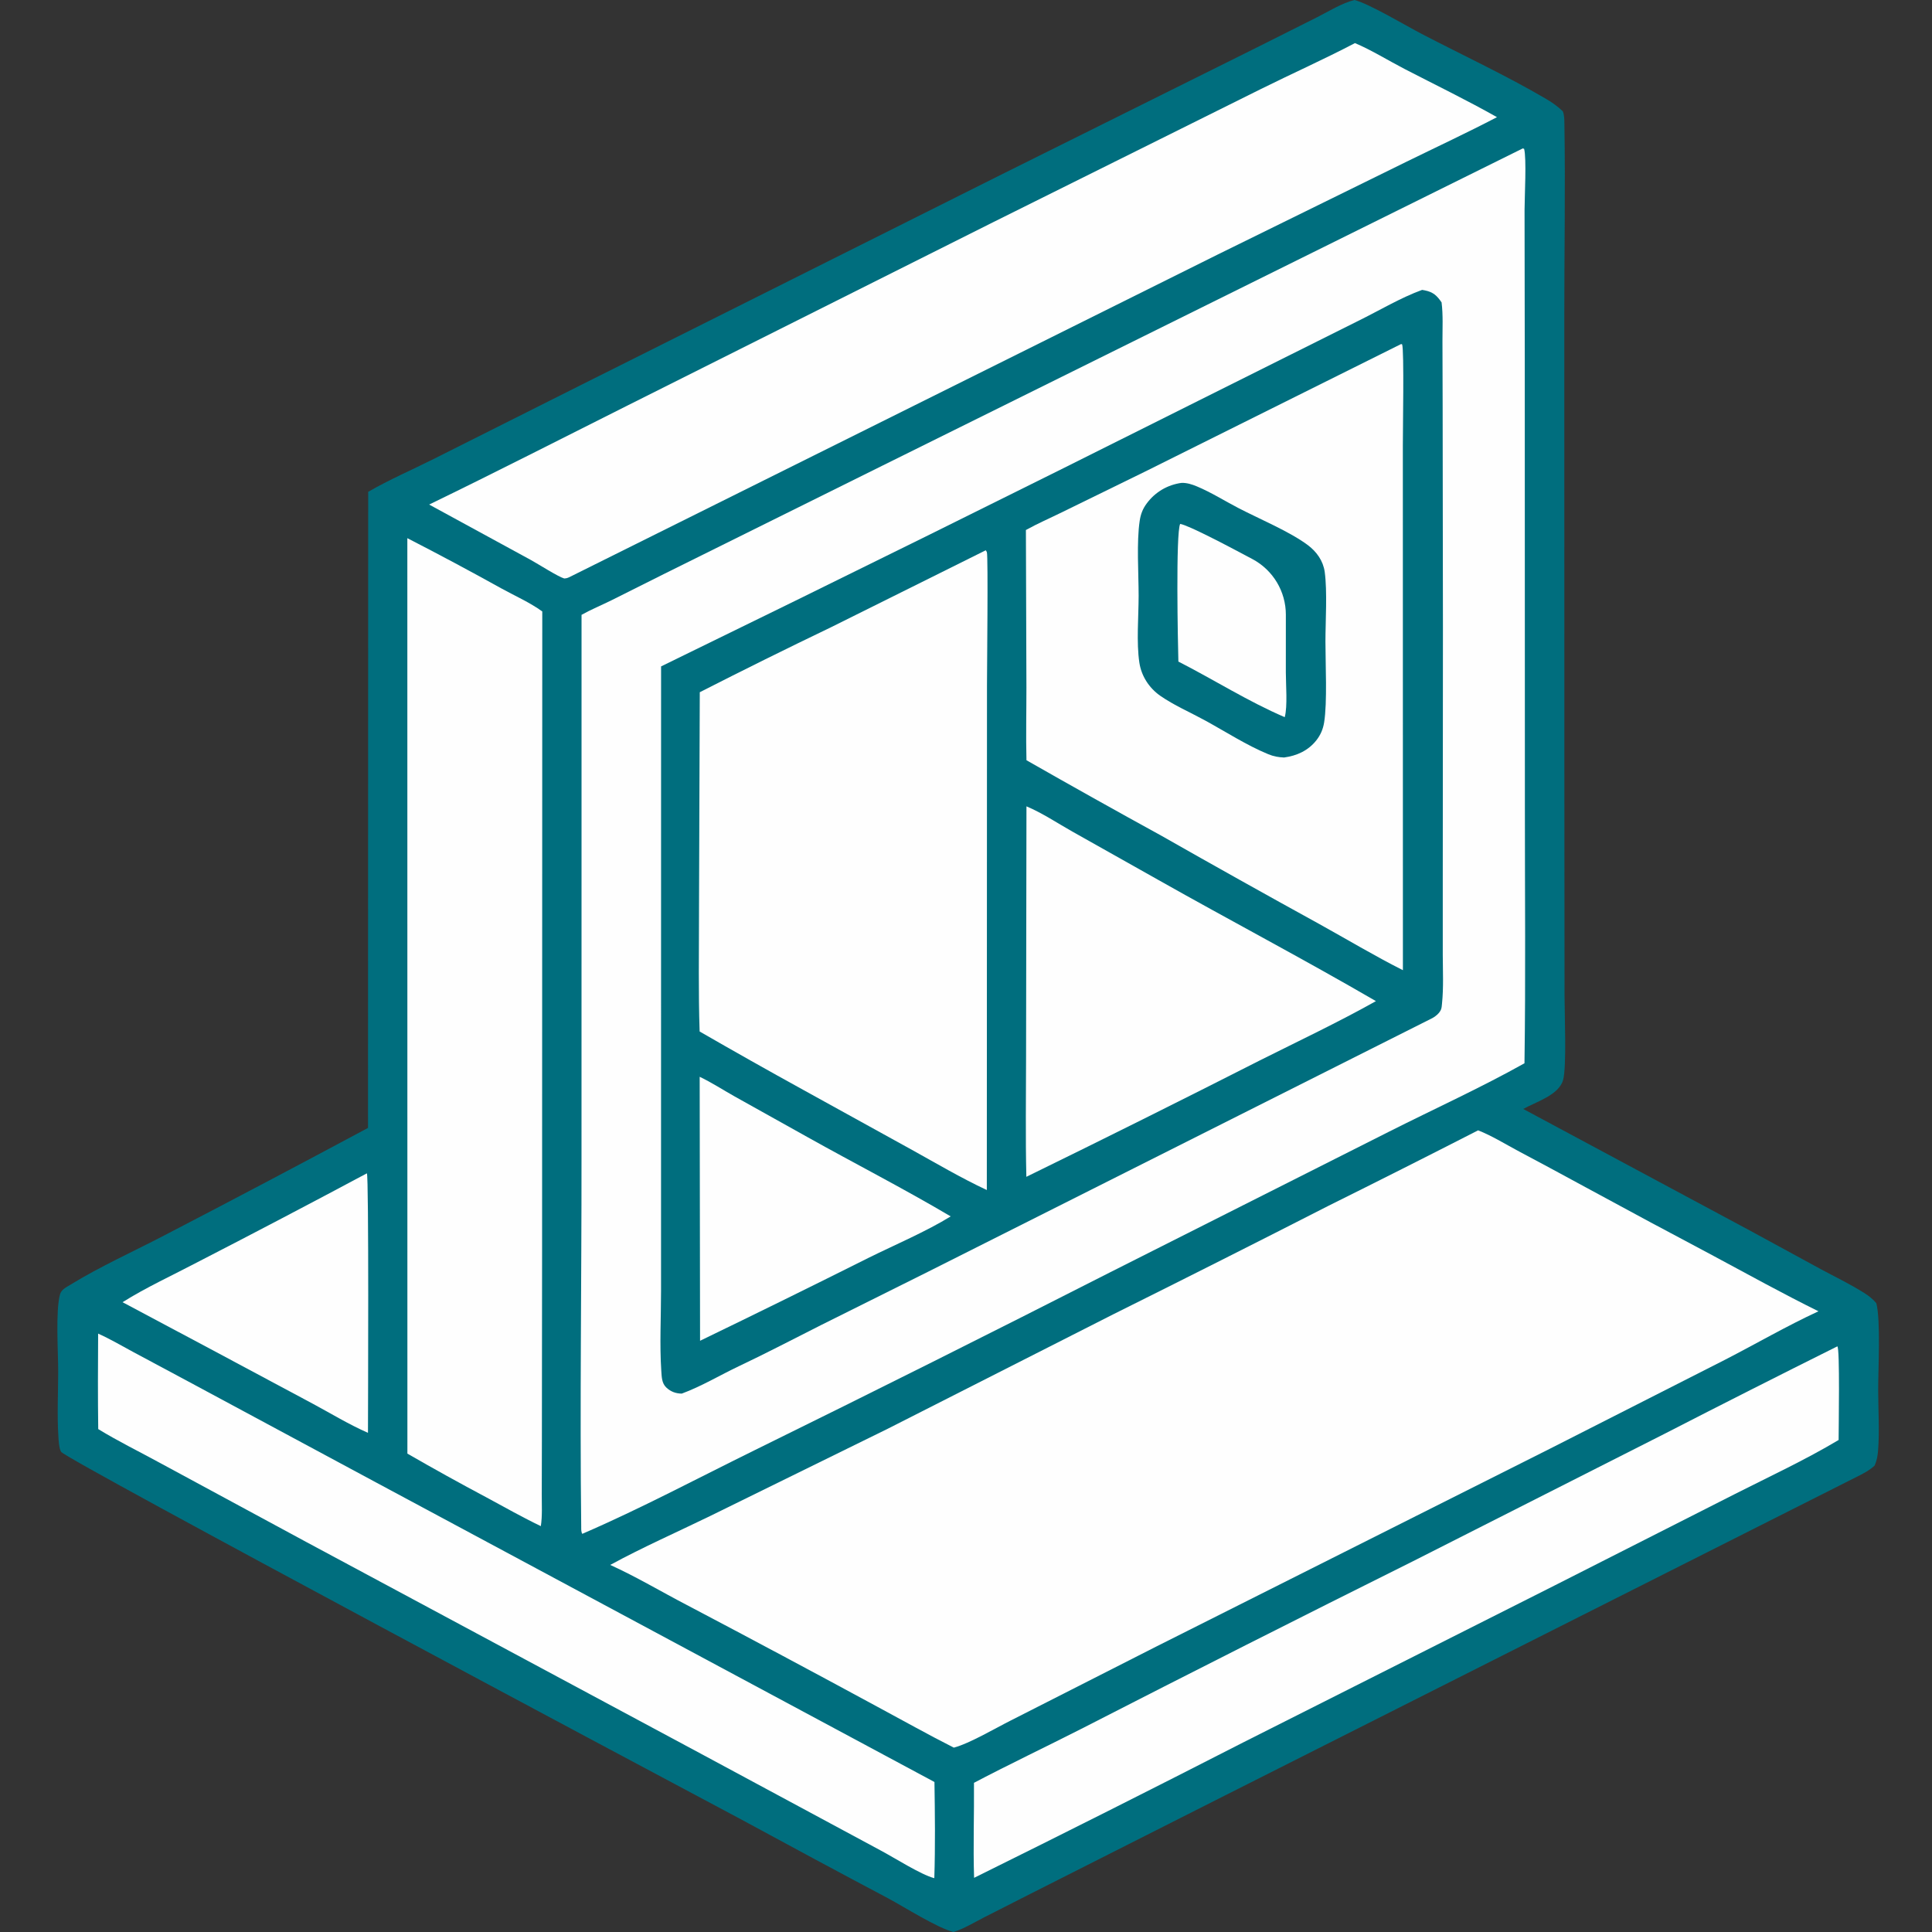
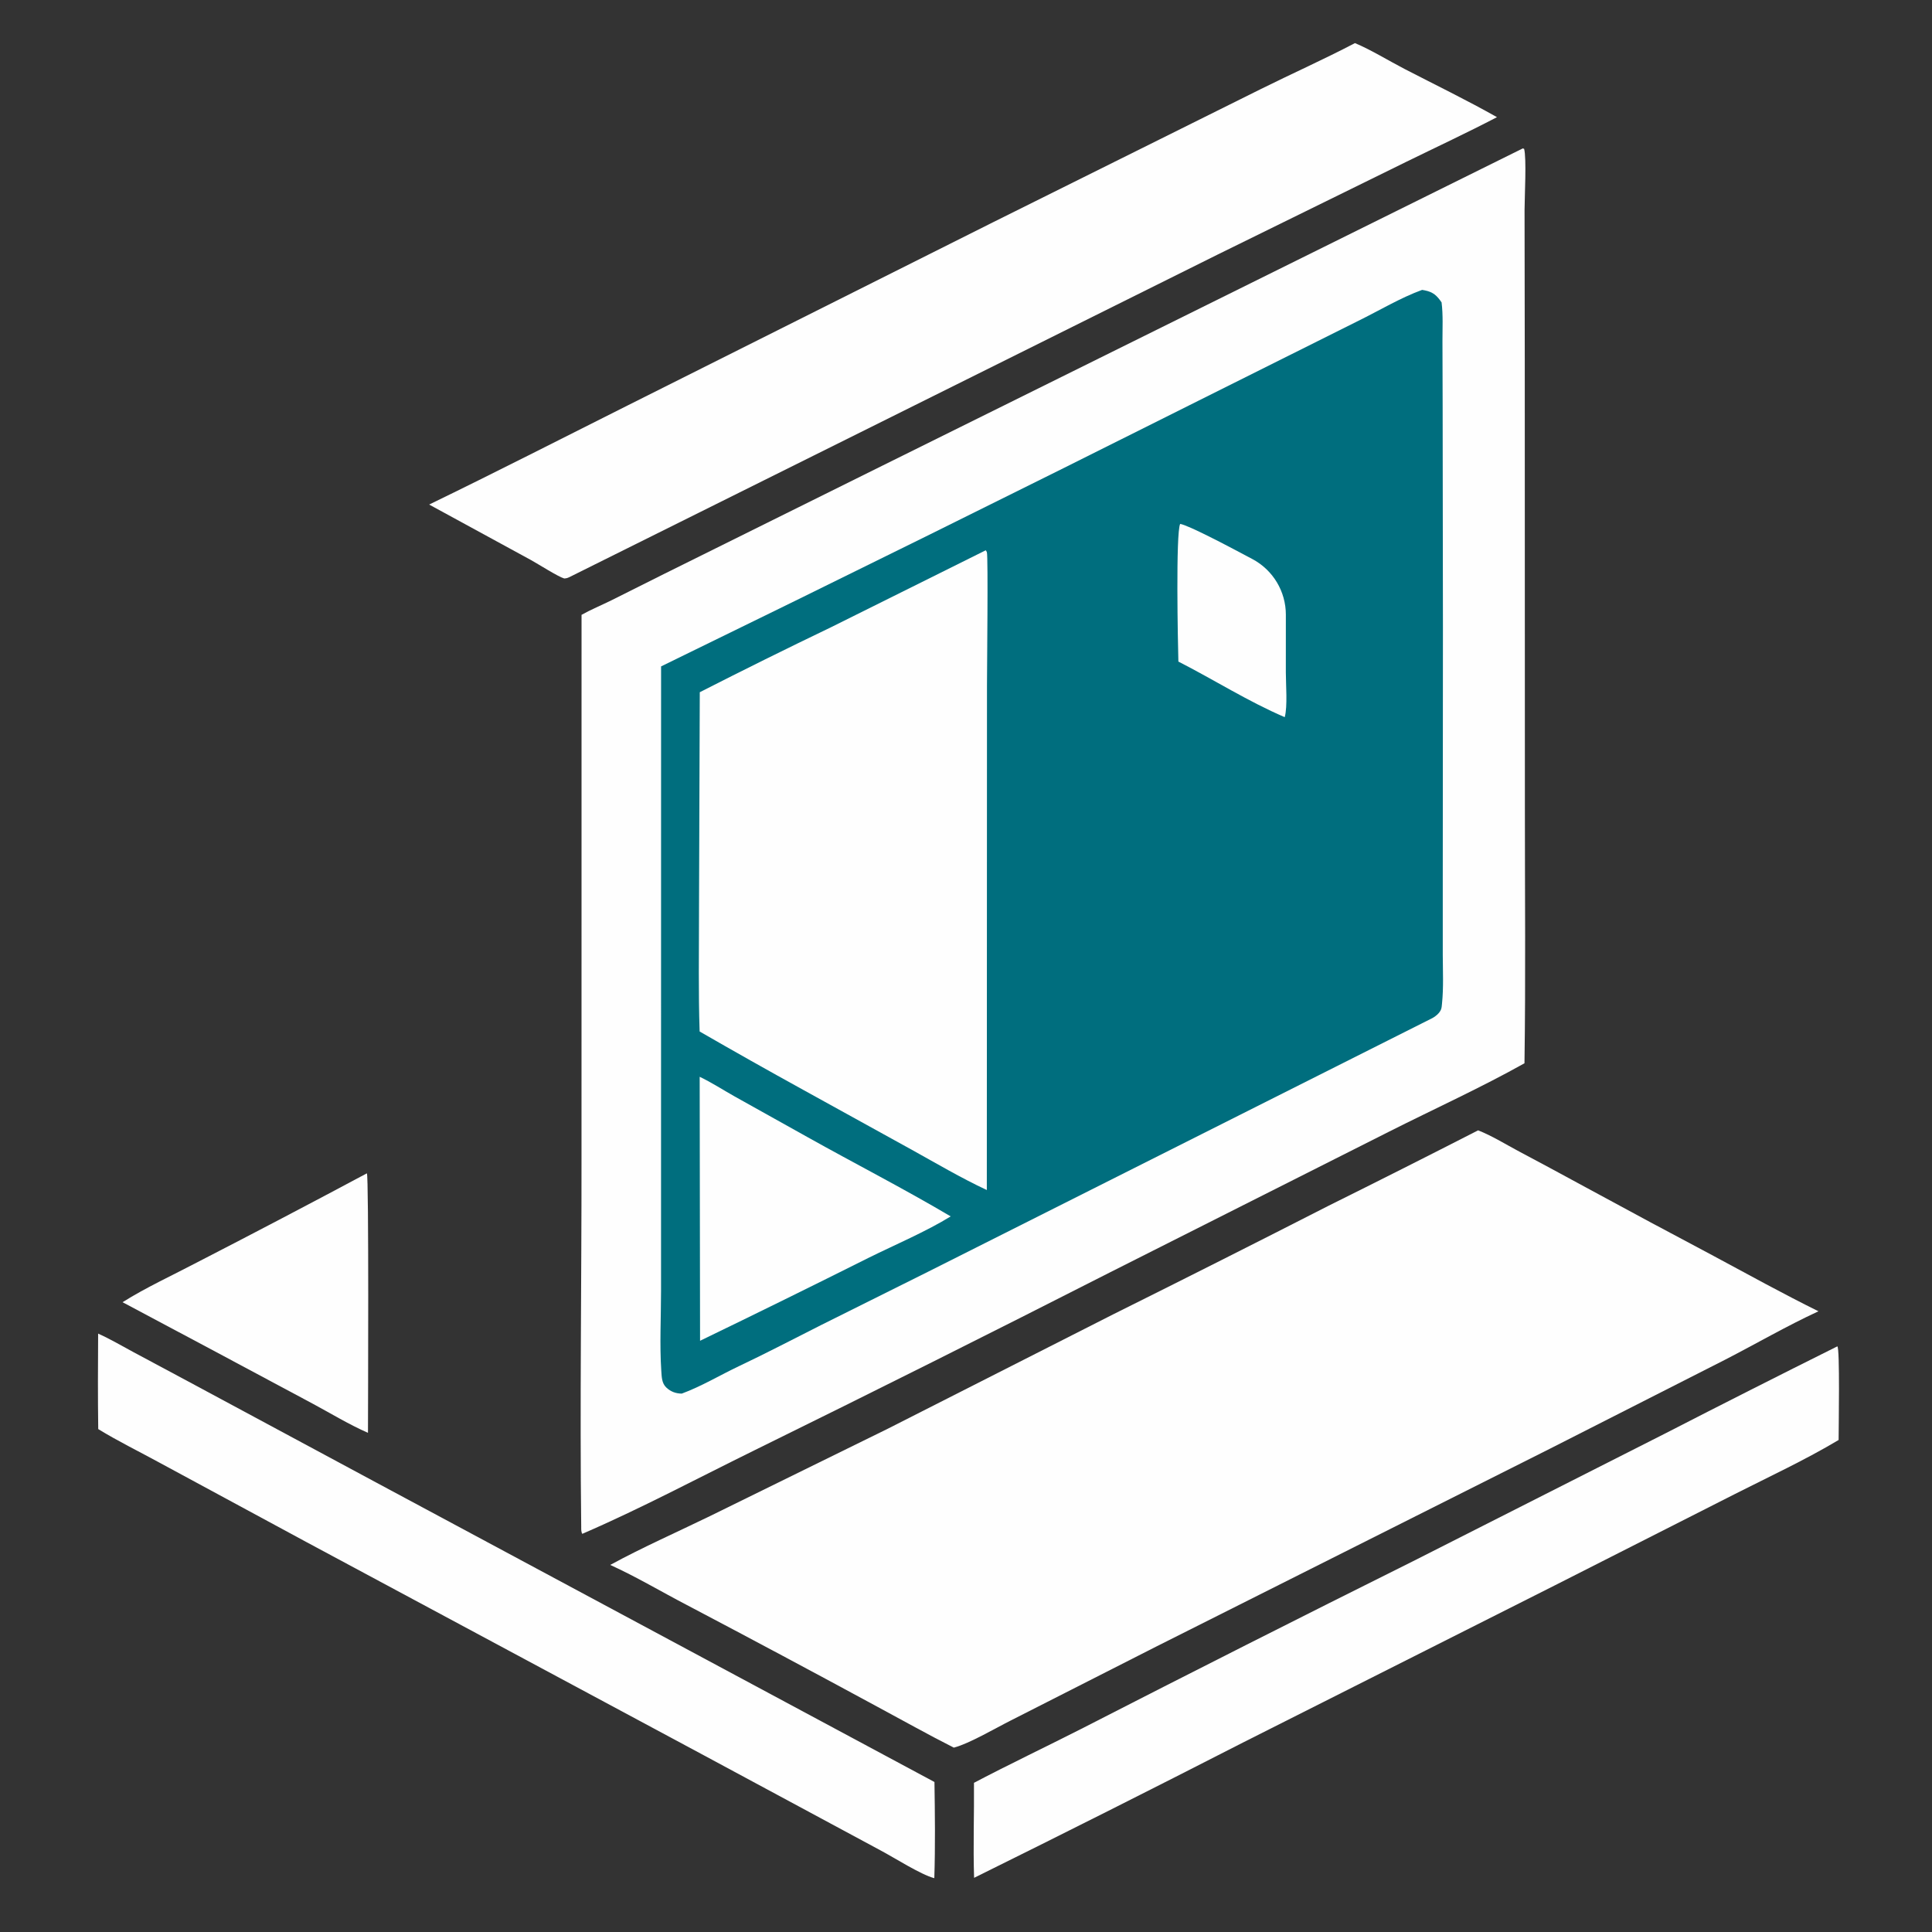
<svg xmlns="http://www.w3.org/2000/svg" xmlns:ns1="http://sodipodi.sourceforge.net/DTD/sodipodi-0.dtd" xmlns:ns2="http://www.inkscape.org/namespaces/inkscape" version="1.1" id="Layer_1" x="0px" y="0px" viewBox="0 0 942.69 942.69" xml:space="preserve" ns1:docname="CloisonsAmovibles.svg" width="942.69" height="942.69" ns2:version="1.4.2 (f4327f4, 2025-05-13)">
  <rect x="0" y="0" width="942.69" height="942.69" fill="#333333" stroke="none" />
  <defs id="defs15" />
  <ns1:namedview id="namedview15" pagecolor="#ffffff" bordercolor="#000000" borderopacity="0.25" ns2:showpageshadow="2" ns2:pageopacity="0.0" ns2:pagecheckerboard="0" ns2:deskcolor="#d1d1d1" ns2:zoom="0.44386031" ns2:cx="583.51692" ns2:cy="532.8253" ns2:window-width="1536" ns2:window-height="793" ns2:window-x="1912" ns2:window-y="76" ns2:window-maximized="1" ns2:current-layer="g15" />
  <style type="text/css" id="style1">
	.st0{fill:#006E7E;}
	.st1{fill:#FEFEFE;}
</style>
  <g id="g15" transform="translate(-1655.204,-818.41)">
-     <path class="st0" d="m 2316.1,818.41 c 7.18,1.81 25.14,12.56 32.88,16.59 20.18,10.49 41.12,20.22 60.73,31.73 2.97,1.74 5.55,3.6 8.04,5.98 0.76,1.88 0.75,4.06 0.78,6.07 0.52,31.68 -0.07,63.44 -0.05,95.13 l 0.04,230.78 0.08,99.72 c 0,8.87 1.06,34.43 -0.68,40.89 -2.01,7.45 -13.38,10.8 -19.47,14.21 l 110.45,59.25 34.58,18.83 c 7.01,3.78 14.37,7.32 21.11,11.55 2.3,1.44 4.48,3.07 6.16,5.21 2.16,8.63 0.87,31.83 0.89,42.31 0.01,9.67 0.68,19.74 -0.04,29.37 -0.19,2.59 -0.62,5.06 -1.68,7.45 -2.09,2.01 -4.64,3.43 -7.2,4.75 l -313.13,157.93 -91.81,46.42 -22.51,11.44 c -4.8,2.46 -9.66,5.45 -14.82,7.08 -7.9,-1.98 -23.88,-12.14 -31.83,-16.4 -24.3,-12.88 -48.52,-25.89 -72.69,-39.03 -29.66,-15.71 -328.3,-174.98 -330.89,-178.85 -1.05,-1.57 -1.24,-5.74 -1.36,-7.73 -0.64,-10.4 -0.09,-21.18 -0.08,-31.62 0.01,-9.32 -1.34,-29.35 0.89,-37.49 0.63,-2.31 2.96,-3.42 4.9,-4.61 14.63,-9 30.88,-16.28 46.13,-24.24 33.2,-17.24 66.28,-34.7 99.25,-52.37 l 0.09,-310.37 c 10.18,-5.9 21.33,-10.71 31.88,-16 l 66.21,-33.25 210.88,-105.57 124.24,-61.81 29.79,-14.94 c 5.68,-2.87 12.09,-6.91 18.24,-8.41 z" id="path1" />
    <path class="st1" d="m 1834.22,1390.92 c 1.01,1.2 0.56,115.74 0.53,126.62 -9.27,-4.06 -18.17,-9.5 -27.09,-14.29 l -49.59,-26.52 -43.07,-22.93 c 11.51,-7.23 24.4,-13.13 36.45,-19.47 27.7,-14.26 55.29,-28.73 82.77,-43.41 z" id="path2" />
    <path class="st1" d="m 1703.09,1469.12 c 5.84,2.62 11.48,5.94 17.12,8.98 l 26.67,14.28 91.73,49.32 272.55,146.21 c 0.24,15.58 0.43,31.36 -0.07,46.93 -6.7,-1.76 -19.59,-10.06 -26.46,-13.68 l -86,-46.28 -193.87,-104.02 -71.12,-38.44 c -10.14,-5.56 -20.65,-10.67 -30.5,-16.71 -0.22,-15.52 -0.15,-31.08 -0.05,-46.59 z" id="path3" />
    <path class="st1" d="m 2551.69,1475.35 c 0,0 0.01,0 0.01,0 1.32,0.66 0.63,39.97 0.63,45.68 -16.22,9.7 -33.86,17.88 -50.74,26.44 l -87.96,44.61 -152.06,76.64 c -43.54,22.29 -87.23,44.28 -131.07,65.95 -0.51,-15.4 0.07,-30.93 -0.06,-46.36 17.26,-9.09 34.89,-17.44 52.28,-26.29 53.79,-27.57 107.73,-54.84 161.83,-81.78 l 122.76,-62.19 c 28.05,-14.41 56.17,-28.64 84.38,-42.7 z" id="path4" />
-     <path class="st1" d="m 1853.96,1081 c 15.51,7.97 30.89,16.19 46.13,24.65 6.51,3.58 13.71,6.76 19.71,11.11 l -0.09,312.33 -0.1,92.88 -0.06,25.59 c -0.02,5.06 0.32,10.51 -0.45,15.51 -8.98,-4.31 -17.7,-9.26 -26.47,-13.99 -13,-6.91 -25.89,-14.05 -38.64,-21.4 z" id="path5" />
    <path class="st1" d="m 2316.33,839.44 c 7.6,3.14 16.78,8.78 24.29,12.66 15,7.76 30.31,15.17 45.01,23.48 -14.61,7.63 -29.58,14.59 -44.38,21.85 l -92.04,45.25 -316.31,157.39 c -0.33,0.14 -0.81,0.35 -1.14,0.43 0,0 -1.15,0.2 -1.25,0.17 -2.97,-0.84 -12.56,-6.97 -16.15,-8.95 l -49.76,-27.12 c 32.46,-15.74 64.6,-32.19 96.85,-48.36 l 178.16,-89.32 130.71,-65.01 c 15.26,-7.58 30.94,-14.57 46.01,-22.47 z" id="path6" />
    <path class="st1" d="m 2376.43,1369.94 c 6.65,2.61 12.94,6.53 19.24,9.9 11.15,5.93 22.27,11.91 33.35,17.95 20.7,11.26 41.46,22.4 62.29,33.43 17,9.13 33.89,18.46 51.19,27.01 -15.55,7.18 -30.52,15.91 -45.77,23.74 l -85.3,43.34 -191.82,96.4 -71.1,36.13 c -7.39,3.71 -20.43,11.38 -27.9,13.3 -12.48,-6.29 -24.73,-13.2 -37.05,-19.81 -31,-16.8 -62.1,-33.41 -93.31,-49.83 -12.38,-6.44 -24.59,-13.75 -37.3,-19.51 15.74,-8.57 32.45,-15.93 48.58,-23.78 l 86.73,-42.61 110.13,-55.89 c 35.13,-17.48 70.17,-35.15 105.12,-53 24.37,-12.1 48.68,-24.37 72.92,-36.77 z" id="path7" />
    <path class="st1" d="m 2398.21,890.83 0.66,0.2 c 1.26,4.51 0.23,23.41 0.22,29.8 l 0.1,72.44 0.06,219.97 c -0.01,41.32 0.4,82.67 -0.2,123.98 -21.4,11.98 -43.98,22.23 -65.89,33.27 l -136.72,68.94 c -57.39,29.22 -114.98,58.04 -172.77,86.46 -28,13.77 -55.7,28.56 -84.35,40.94 -0.61,-1.02 -0.51,-2.28 -0.52,-3.45 -0.7,-59.8 0.19,-119.68 0.14,-179.49 l 0.02,-265.48 c 4.65,-2.6 9.74,-4.71 14.54,-7.07 l 25.68,-12.86 106.96,-53.05 z" id="path8" />
    <path class="st0" d="m 2349.1,959.86 c 0.44,0.07 0.87,0.15 1.3,0.23 4.06,0.81 5.9,2.5 8.2,5.87 0.78,6.19 0.42,12.7 0.43,18.95 l 0.09,31.41 0.14,108.12 -0.08,123.19 v 36.7 c 0.03,7.88 0.43,15.95 -0.37,23.79 -0.1,0.98 -0.14,2.06 -0.54,2.98 -0.72,1.67 -2.57,3.25 -4.15,4.07 l -246.09,123.77 -52.12,25.98 c -13.31,6.7 -26.48,13.62 -39.96,20 -9.29,4.4 -18.45,9.93 -28.09,13.48 -2.93,-0.05 -5.34,-0.91 -7.52,-2.95 -2.27,-2.12 -2.27,-5.27 -2.47,-8.21 -0.84,-12.78 -0.12,-26.12 -0.12,-38.96 v -76.36 l 0.02,-228.35 c 87.64,-42.7 175.04,-85.91 262.18,-129.63 l 78.07,-39 c 10.13,-4.98 20.53,-11.24 31.08,-15.08 z" id="path9" />
    <path class="st1" d="m 1996.6,1343.81 c 5.83,2.78 11.46,6.45 17.11,9.62 l 35.38,19.75 c 23.23,13 47.09,25.2 69.99,38.75 -11.86,7.34 -27.23,13.87 -39.96,20.16 -27.35,13.7 -54.79,27.21 -82.33,40.53 z" id="path10" />
-     <path class="st1" d="m 2156.05,1211.85 c 7.66,3.22 15.09,8.19 22.35,12.29 l 41.92,23.58 c 35.29,19.92 71.22,38.81 106.25,59.17 -18.43,10.34 -37.78,19.47 -56.68,28.95 -37.82,19.22 -75.78,38.15 -113.89,56.78 -0.47,-19.67 -0.15,-39.45 -0.14,-59.13 z" id="path11" />
    <path class="st1" d="m 2136.19,1086.91 c 0.18,0.32 0.45,0.6 0.55,0.95 0.68,2.34 0.04,57.13 0.05,65 l -0.08,246.21 c -12.47,-5.83 -24.45,-12.9 -36.48,-19.57 l -53.15,-29.33 c -16.93,-9.32 -33.76,-18.81 -50.5,-28.46 -0.65,-19.13 -0.3,-38.38 -0.31,-57.52 l 0.38,-108.02 c 21.2,-10.81 42.52,-21.37 63.97,-31.67 z" id="path12" />
-     <path class="st1" d="m 2338.86,986.28 0.49,0.15 c 1.05,2.84 0.32,42.48 0.35,49.48 l 0.03,255.89 c -13.94,-7.03 -27.38,-15.1 -41.04,-22.66 -25.68,-14.12 -51.25,-28.42 -76.73,-42.91 -22.07,-12.11 -44.04,-24.4 -65.91,-36.88 -0.3,-11.81 -0.01,-23.69 -0.02,-35.51 l -0.25,-76.82 c 5.66,-3.15 11.67,-5.75 17.48,-8.61 l 40.75,-19.94 z" id="path13" />
    <path class="st0" d="m 2231.83,1054.02 c 2.62,-0.03 4.94,0.71 7.33,1.7 7.06,2.94 13.64,7.13 20.43,10.65 10.23,5.3 25.05,11.49 33.78,18.04 4.27,3.21 7.47,7.68 8.21,13.07 1.3,9.49 0.36,23.99 0.35,33.91 -0.01,10.78 0.96,29.75 -0.65,39.59 -0.54,3.27 -1.75,6.09 -3.81,8.69 -3.97,5.01 -9.51,7.51 -15.73,8.35 -2.86,-0.13 -5.09,-0.53 -7.74,-1.62 -10.61,-4.38 -20.78,-10.99 -30.89,-16.51 -7.12,-3.89 -15.18,-7.38 -21.8,-12 -5.42,-3.79 -9.18,-9.6 -10.17,-16.14 -1.5,-9.9 -0.36,-22.57 -0.36,-32.64 0,-10.87 -1.05,-26.16 0.52,-36.59 0.48,-3.19 1.47,-5.83 3.41,-8.43 0.25,-0.34 0.51,-0.68 0.78,-1.01 0.27,-0.33 0.54,-0.65 0.83,-0.97 0.29,-0.32 0.58,-0.62 0.88,-0.93 0.3,-0.3 0.61,-0.59 0.92,-0.88 0.32,-0.29 0.64,-0.56 0.97,-0.83 0.33,-0.27 0.67,-0.53 1.01,-0.78 0.34,-0.25 0.69,-0.5 1.05,-0.73 0.35,-0.23 0.72,-0.46 1.08,-0.68 0.37,-0.22 0.74,-0.42 1.12,-0.62 0.38,-0.2 0.76,-0.38 1.15,-0.56 0.39,-0.18 0.78,-0.35 1.17,-0.5 0.4,-0.16 0.79,-0.3 1.2,-0.44 0.4,-0.14 0.81,-0.26 1.22,-0.38 0.41,-0.12 0.82,-0.22 1.24,-0.32 0.41,-0.1 0.83,-0.18 1.25,-0.26 0.42,-0.08 0.83,-0.13 1.25,-0.18 z" id="path14" />
    <path class="st1" d="m 2231.05,1074.04 c 4.06,0.7 21.49,9.81 35.32,17.2 10.01,5.35 16.25,15.77 16.25,27.11 l -0.01,28.1 c -0.01,5.75 0.91,16.59 -0.54,21.89 -17.83,-7.64 -34.61,-18.31 -51.89,-27.13 -0.25,-8.83 -1.33,-62.65 0.87,-67.17 z" id="path15" />
  </g>
</svg>